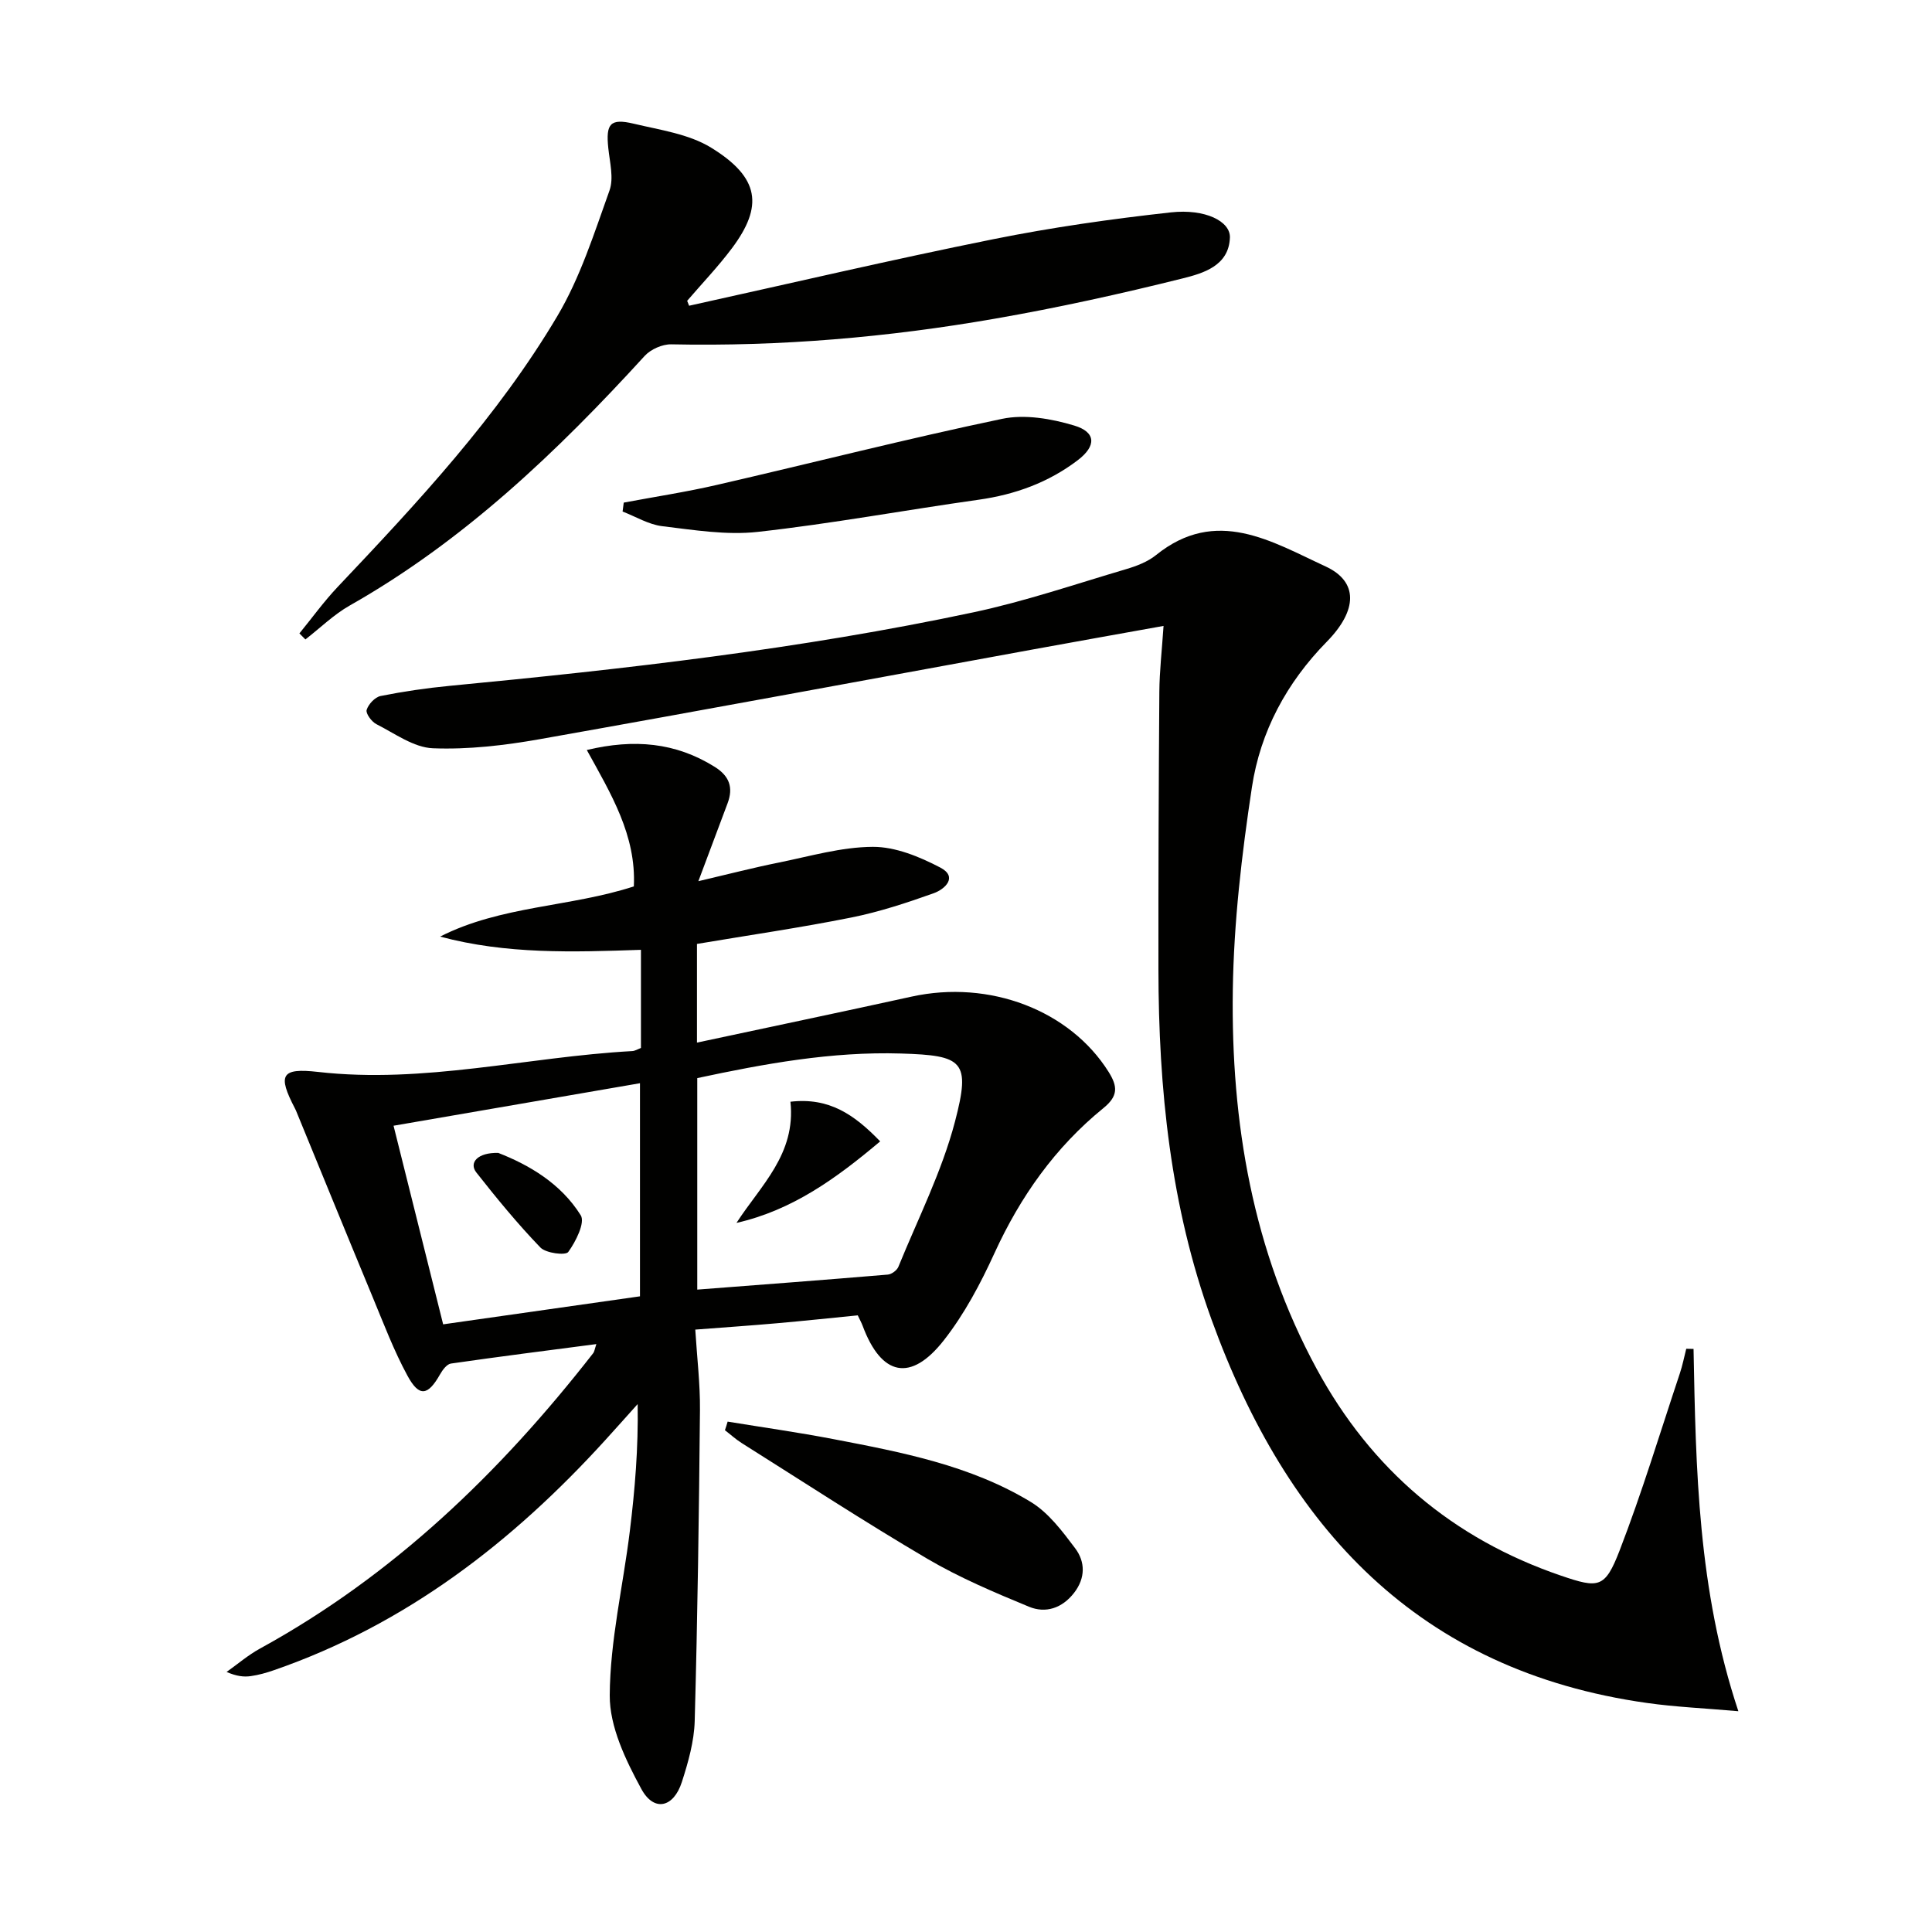
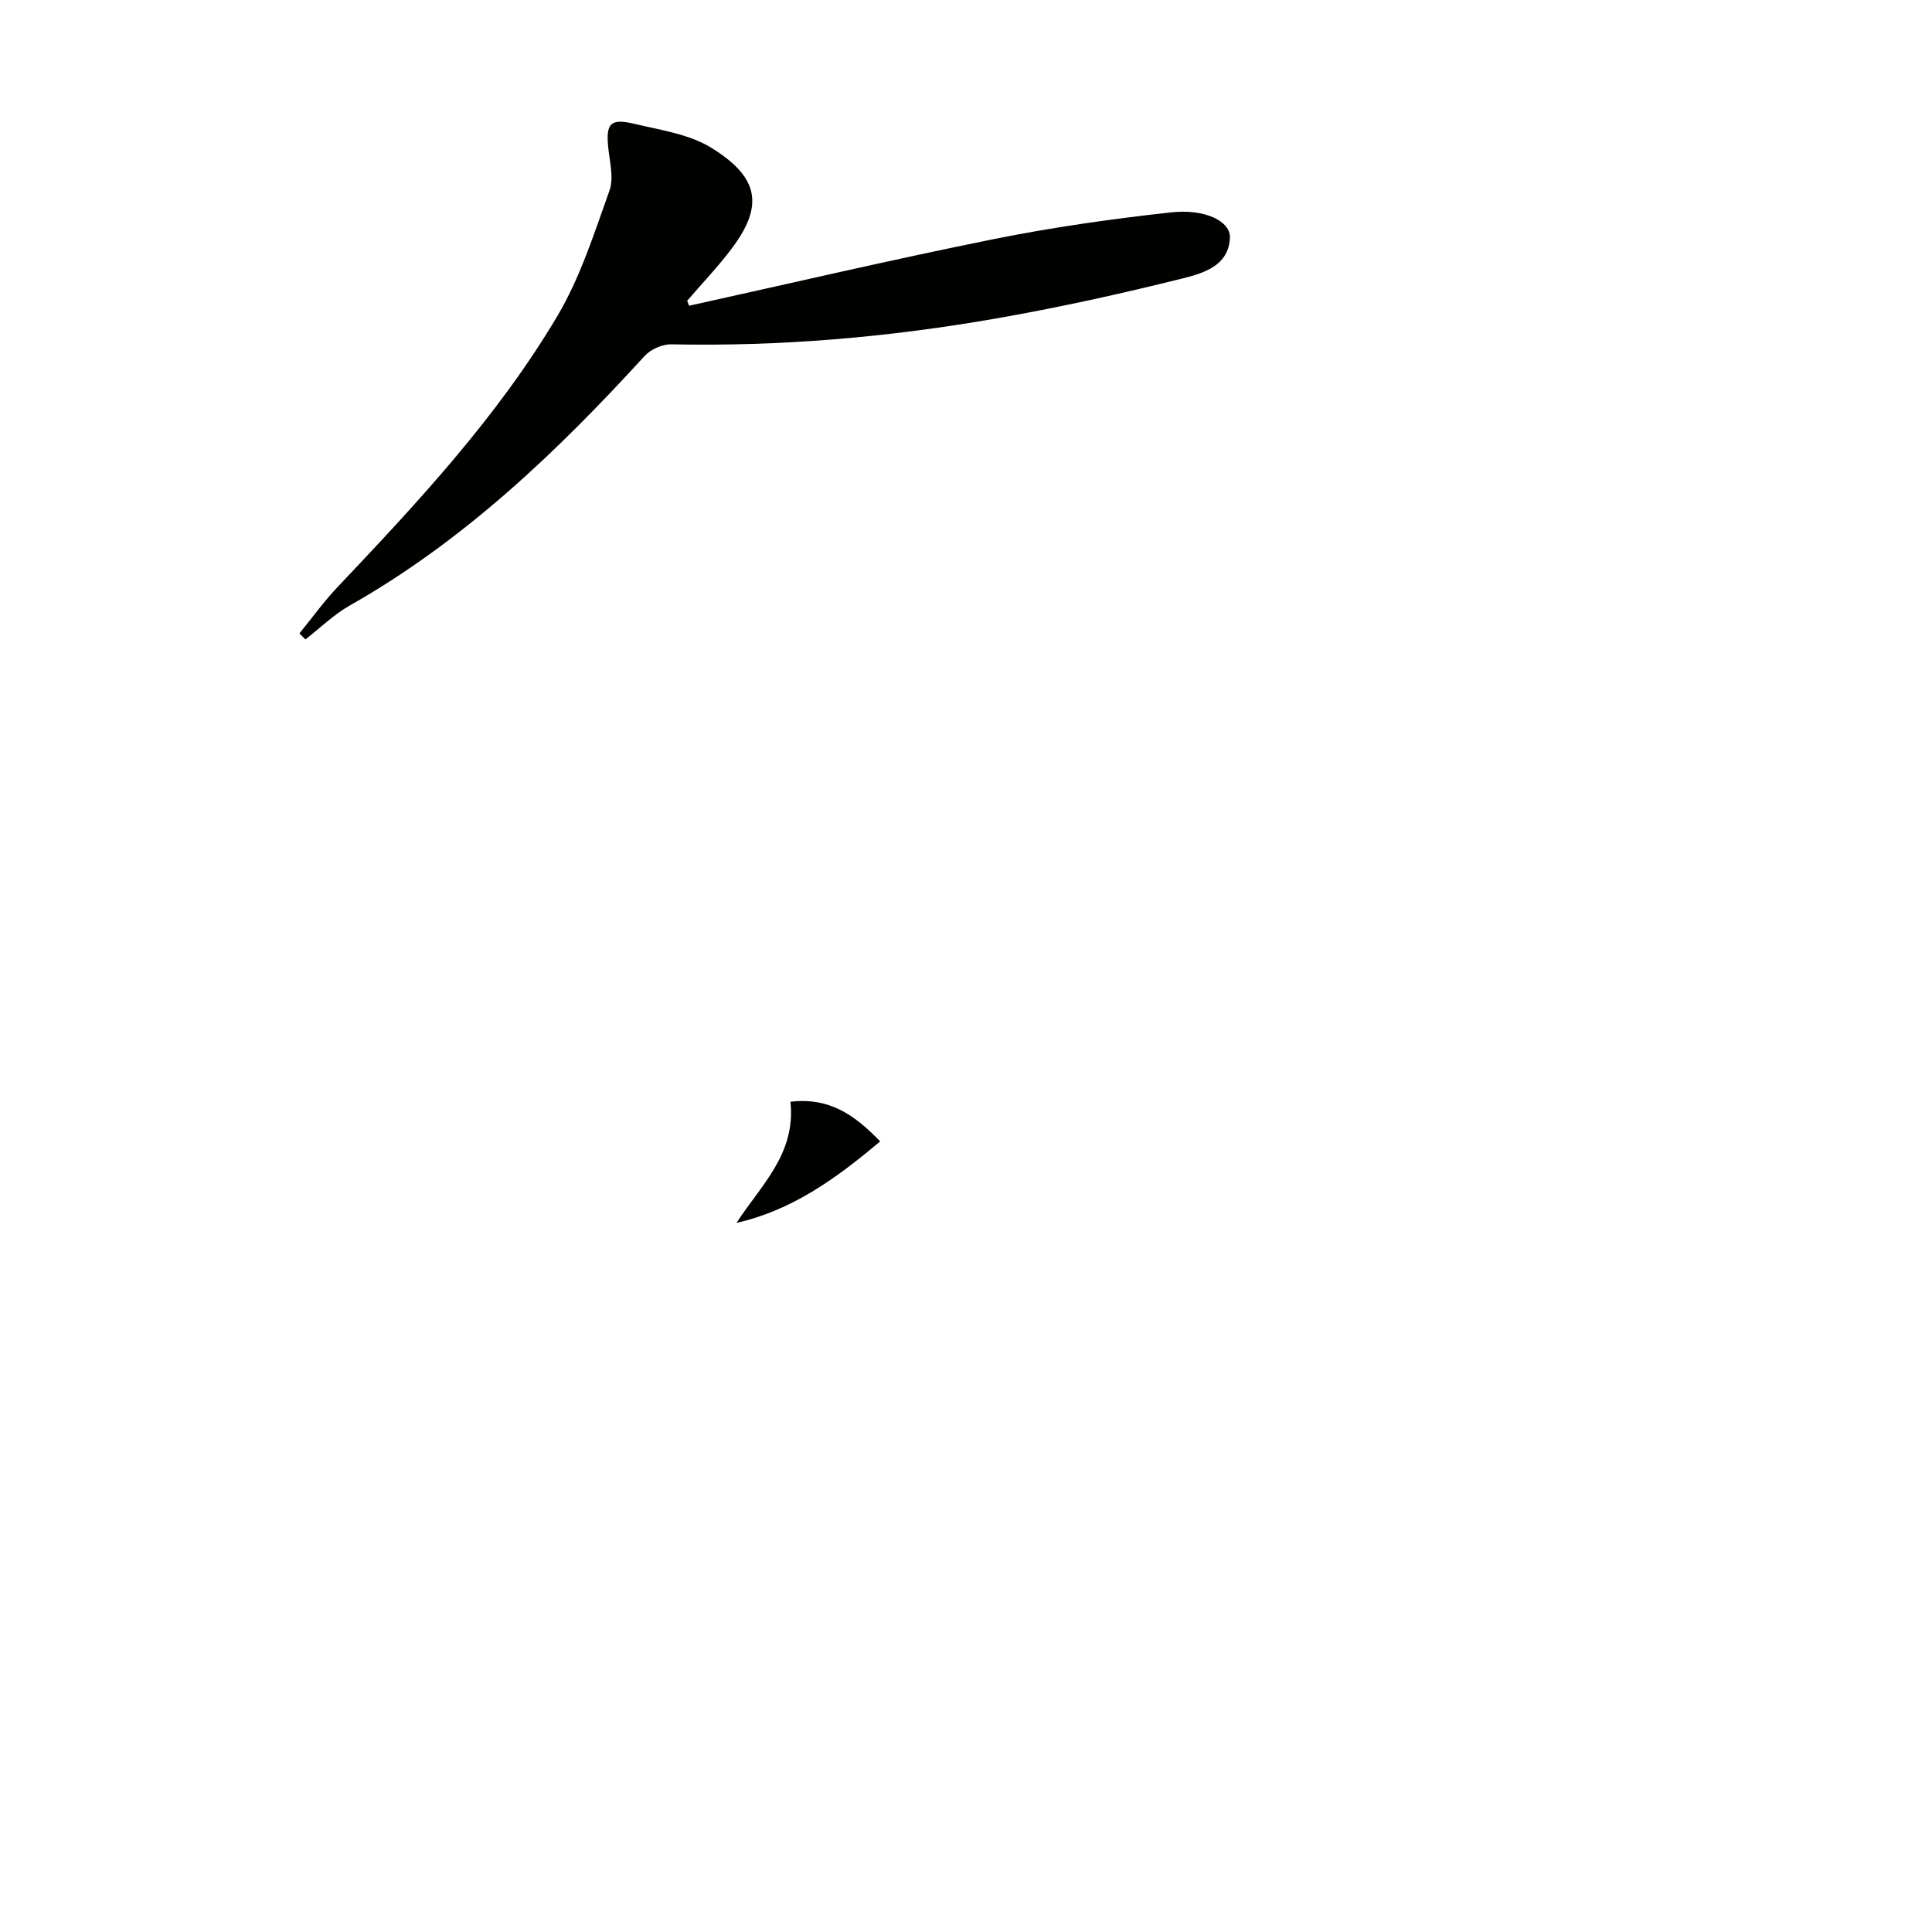
<svg xmlns="http://www.w3.org/2000/svg" enable-background="new 0 0 400 400" viewBox="0 0 400 400">
-   <path d="m132.7 216.97c0-6.7 0-13.31 0-20.32-14.03.48-27.86.95-41.58-2.74 12.62-6.42 26.95-6.1 40.11-10.39.51-10.57-4.73-19.15-9.74-28.24 9.81-2.34 18.37-1.57 26.47 3.48 3.06 1.91 3.91 4.29 2.67 7.57-1.85 4.91-3.69 9.84-6.04 16.11 6.41-1.5 11.45-2.81 16.53-3.83 6.5-1.31 13.05-3.25 19.59-3.28 4.68-.02 9.69 2.05 13.97 4.29 3.7 1.94.96 4.48-1.36 5.31-5.6 2-11.3 3.88-17.11 5.04-10.53 2.11-21.17 3.65-31.91 5.46v20.43c15-3.21 29.73-6.29 44.43-9.52 16.15-3.55 32.77 2.83 40.78 15.56 1.93 3.07 2 5.03-1.06 7.52-9.98 8.11-17.2 18.32-22.56 30.04-2.88 6.3-6.22 12.6-10.47 18.02-6.86 8.76-12.95 7.41-16.82-2.99-.23-.62-.56-1.2-1.01-2.16-5.5.54-11.08 1.14-16.67 1.63-5.42.48-10.86.85-16.97 1.32.36 5.81 1.02 11.24.97 16.66-.2 21.47-.5 42.93-1.09 64.39-.12 4.22-1.34 8.52-2.65 12.59-1.71 5.34-5.78 6.29-8.4 1.46-3.24-5.96-6.58-12.88-6.54-19.37.06-11.35 2.77-22.66 4.16-34.02 1.05-8.55 1.77-17.14 1.62-26.29-2.25 2.5-4.48 5.02-6.75 7.51-19.21 21.1-41.25 38.13-68.54 47.58-1.55.54-3.17 1-4.79 1.23-1.45.21-2.95.04-5.03-.86 2.29-1.62 4.44-3.48 6.88-4.82 27.65-15.15 49.79-36.51 69.01-61.16.28-.36.33-.89.67-1.9-10.27 1.34-20.2 2.6-30.11 4.03-.85.12-1.74 1.33-2.25 2.23-2.51 4.44-4.31 4.77-6.74.3-2.84-5.22-4.95-10.84-7.24-16.35-5.33-12.84-10.58-25.72-15.86-38.58-.06-.15-.15-.3-.22-.45-3.57-6.87-2.91-8.41 4.79-7.53 21.96 2.5 43.3-3.11 64.97-4.31.62 0 1.22-.4 1.89-.65zm11.66 50.03c13.37-1.03 26.42-2.01 39.46-3.11.79-.07 1.88-.88 2.18-1.61 4.06-9.97 9.01-19.73 11.72-30.07 3.29-12.56 1.7-13.7-11.18-14.09-14.37-.44-28.34 2.13-42.18 5.09zm-11.86 1.39c0-14.91 0-29.39 0-44.12-17.2 2.97-33.93 5.85-51.02 8.8 3.5 14.04 6.82 27.31 10.27 41.12 13.77-1.95 27.29-3.88 40.75-5.8z" fill="#010100" />
-   <path d="m350.63 279.28c.48 24.89.88 49.79 9.28 75.01-7.17-.63-13.06-.88-18.86-1.7-47.45-6.67-74.61-36.32-90.21-79.37-8.52-23.51-10.97-47.81-11-72.53-.02-19.15.05-38.3.19-57.45.03-4.28.53-8.55.87-13.65-9.38 1.69-18.13 3.24-26.87 4.84-34.11 6.23-68.2 12.57-102.34 18.62-7.26 1.28-14.74 2.16-22.07 1.87-3.97-.16-7.88-3.06-11.69-4.99-.99-.5-2.24-2.21-2.02-2.95.36-1.18 1.73-2.65 2.89-2.88 4.71-.94 9.48-1.64 14.26-2.1 36.38-3.48 72.67-7.61 108.45-15.22 10.67-2.27 21.08-5.82 31.56-8.92 2.21-.65 4.54-1.53 6.29-2.95 12.46-10.04 23.94-2.78 35.1 2.37 6.75 3.12 6.67 9.02.24 15.58-8.34 8.5-13.75 18.6-15.5 30.1-2.11 13.9-3.76 28-3.96 42.04-.39 27.39 4.11 53.99 17.38 78.44 11.28 20.78 28.14 35.13 50.59 42.79 7.78 2.65 9.08 2.62 12.1-5.18 4.65-12.04 8.39-24.43 12.48-36.69.56-1.66.89-3.4 1.33-5.11.52.02 1.02.03 1.51.03z" fill="#010100" />
  <path d="m142.67 63.3c20.98-4.63 41.9-9.53 62.95-13.77 12.15-2.45 24.48-4.2 36.81-5.56 7.12-.78 12.33 1.86 12.21 5.22-.21 5.87-5.56 7.39-9.78 8.45-12.86 3.21-25.83 6.07-38.88 8.34-22.14 3.86-44.48 5.78-67 5.31-1.84-.04-4.24 1.02-5.49 2.38-18.14 19.86-37.44 38.3-61.07 51.69-3.32 1.88-6.14 4.66-9.19 7.03-.41-.42-.82-.83-1.24-1.25 2.63-3.22 5.07-6.61 7.92-9.62 16.6-17.54 33.11-35.22 45.48-56.08 4.75-8 7.63-17.16 10.8-26 .92-2.57.05-5.86-.25-8.79-.53-5.03.39-6.2 5.27-5.04 5.44 1.3 11.38 2.12 16 4.95 10.12 6.22 10.84 12.14 4.32 20.85-2.85 3.8-6.16 7.26-9.26 10.87.13.33.26.68.4 1.02z" fill="#010100" />
-   <path d="m129.14 104.06c6.42-1.21 12.9-2.19 19.26-3.66 19.69-4.53 39.28-9.54 59.06-13.68 4.71-.99 10.21-.04 14.93 1.38 4.56 1.36 4.62 4.23.76 7.17-6.05 4.61-12.95 7.12-20.51 8.19-15.26 2.15-30.45 4.96-45.75 6.66-6.48.72-13.22-.39-19.79-1.18-2.81-.34-5.47-1.98-8.2-3.03.09-.62.16-1.24.24-1.85z" fill="#010100" />
-   <path d="m150.65 294.33c7.28 1.19 14.59 2.22 21.83 3.61 14.17 2.72 28.44 5.43 40.96 13.04 3.65 2.22 6.5 6.04 9.15 9.56 2.12 2.81 2.17 6.17-.22 9.25-2.47 3.18-5.88 4.29-9.32 2.87-7.17-2.96-14.4-6.02-21.07-9.94-13.01-7.65-25.67-15.92-38.45-23.97-1.22-.77-2.29-1.76-3.44-2.64.21-.59.38-1.18.56-1.78z" fill="#010100" />
  <path d="m163.65 228.1c8.02-.93 13.21 2.65 18.58 8.21-9.15 7.71-18.2 14.25-29.75 16.88 5.02-7.77 12.34-14.24 11.17-25.09z" fill="#010100" />
-   <path d="m103.17 238.7c6.28 2.45 12.93 6.28 17.07 12.92.94 1.51-1.03 5.44-2.59 7.59-.55.76-4.62.26-5.77-.93-4.71-4.89-9.04-10.17-13.25-15.52-1.62-2.05.29-4.18 4.54-4.06z" fill="#010100" />
</svg>